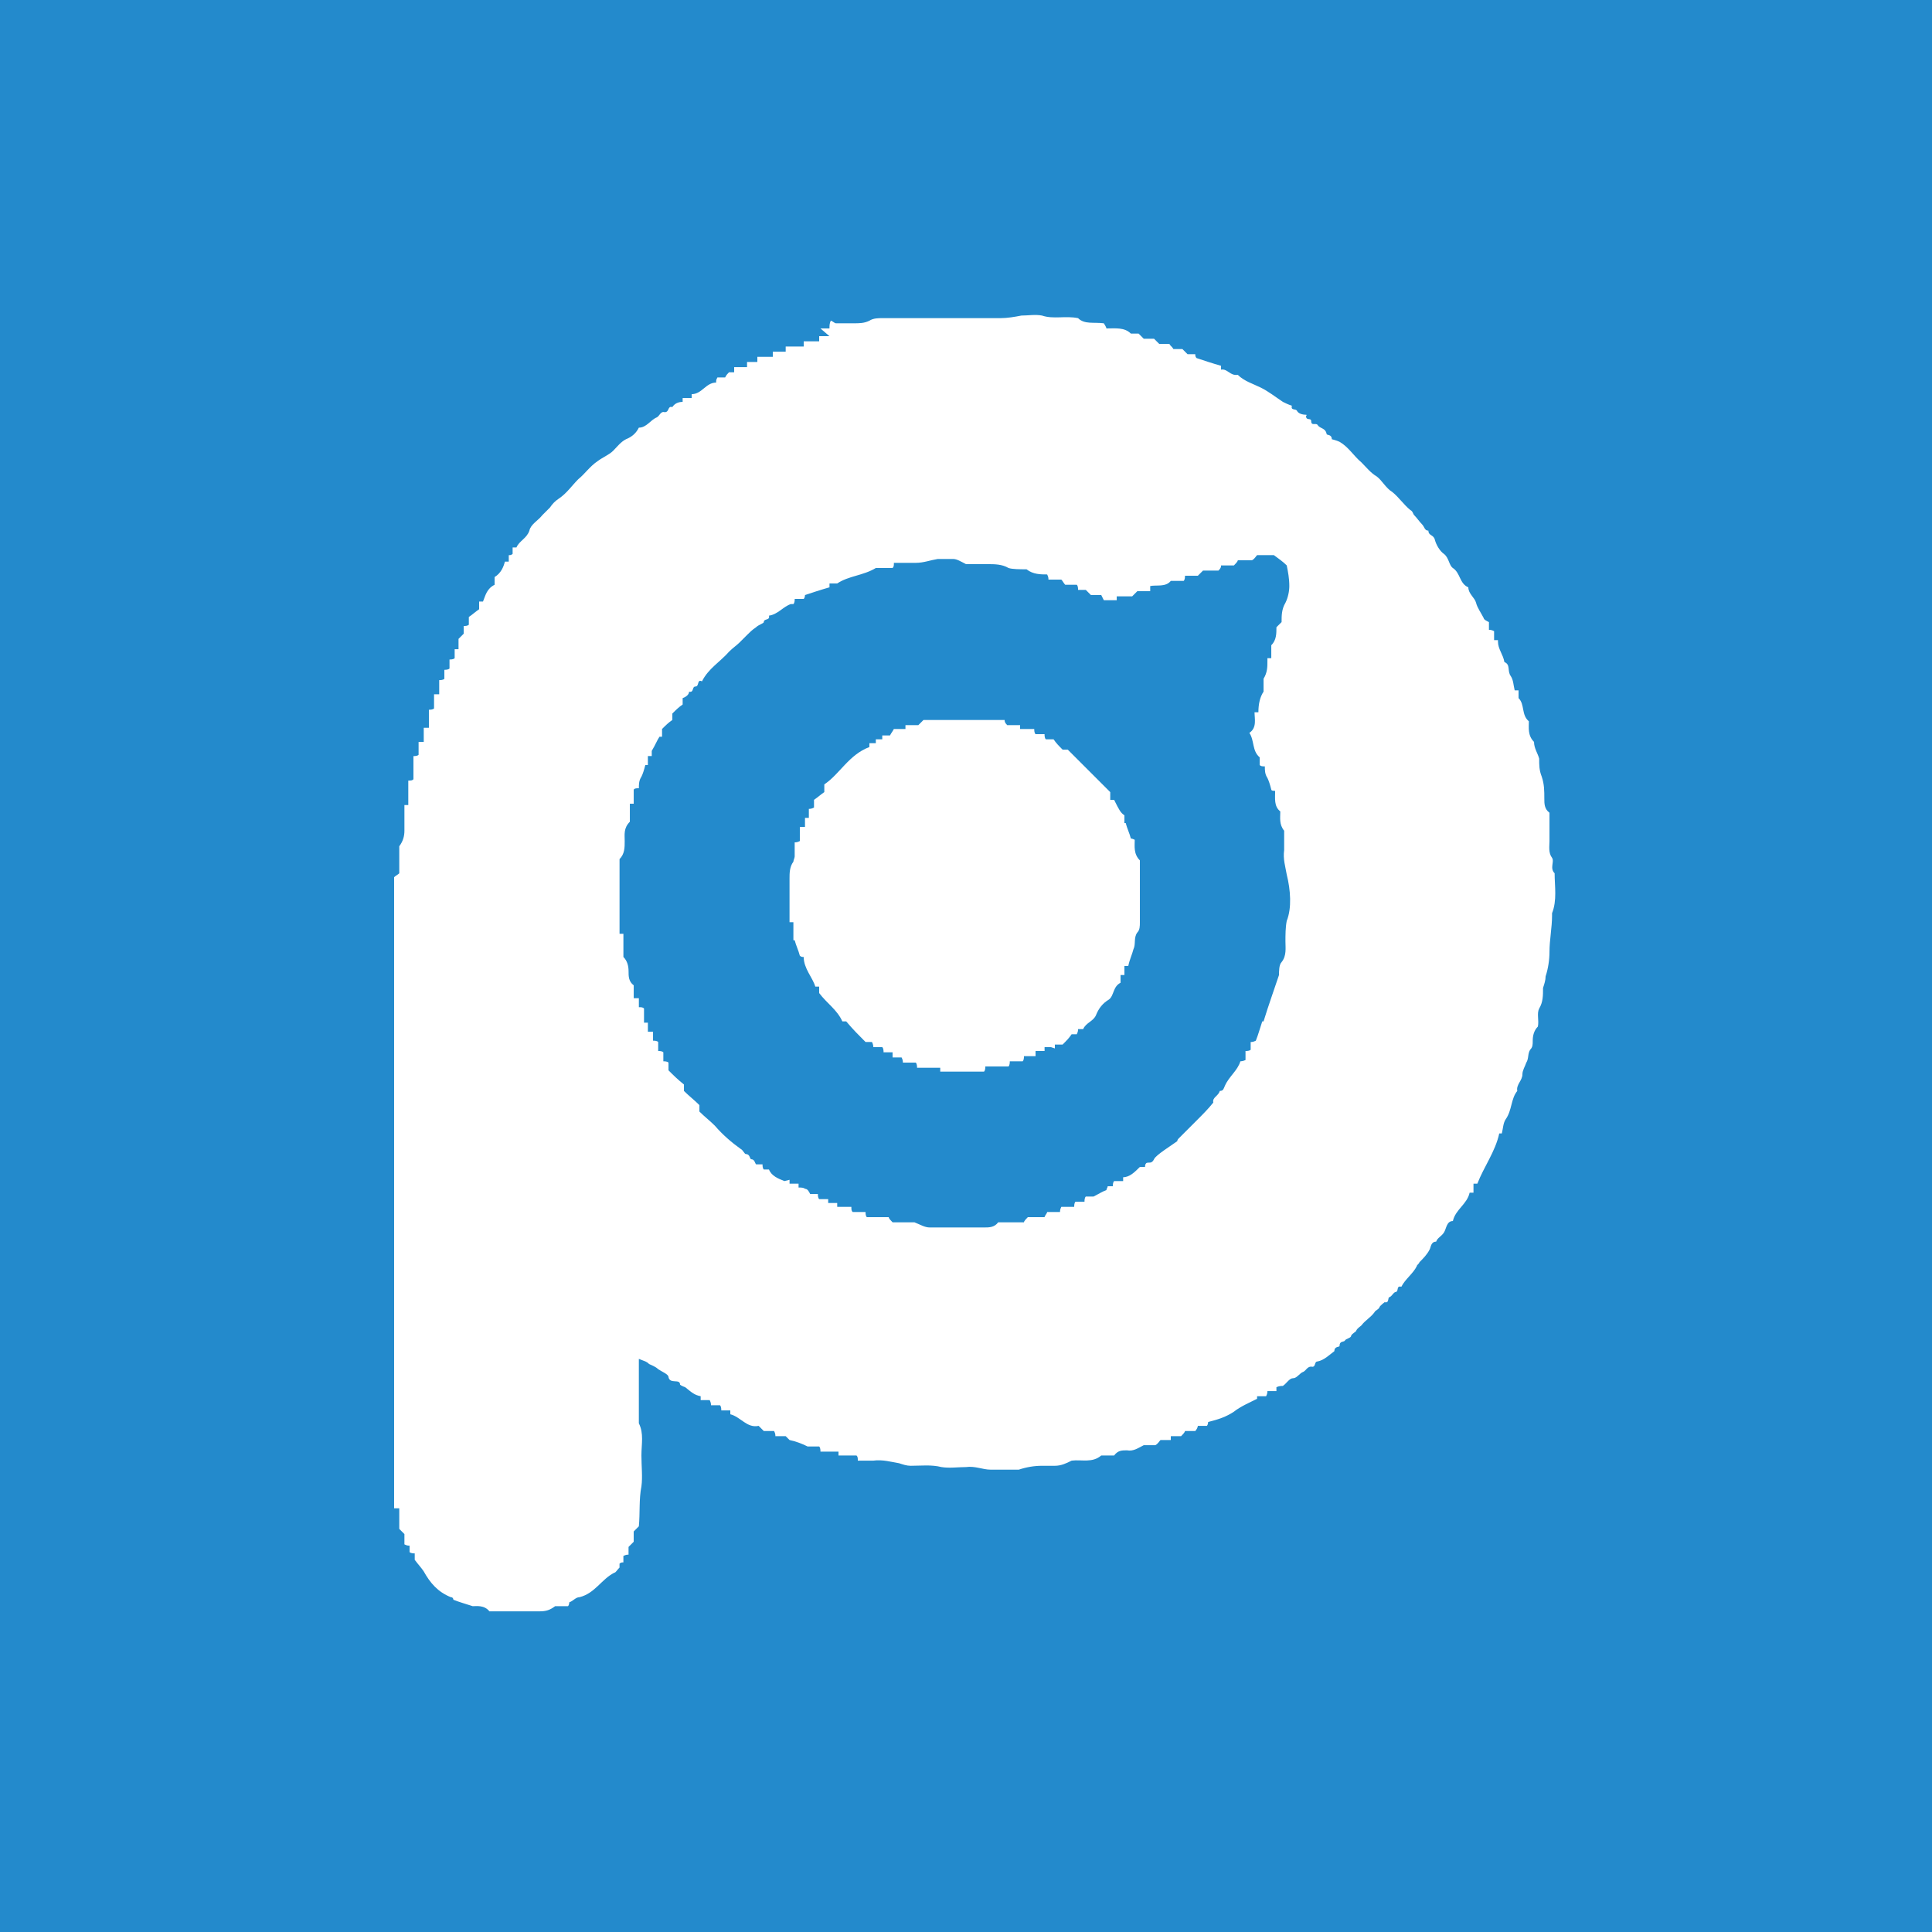
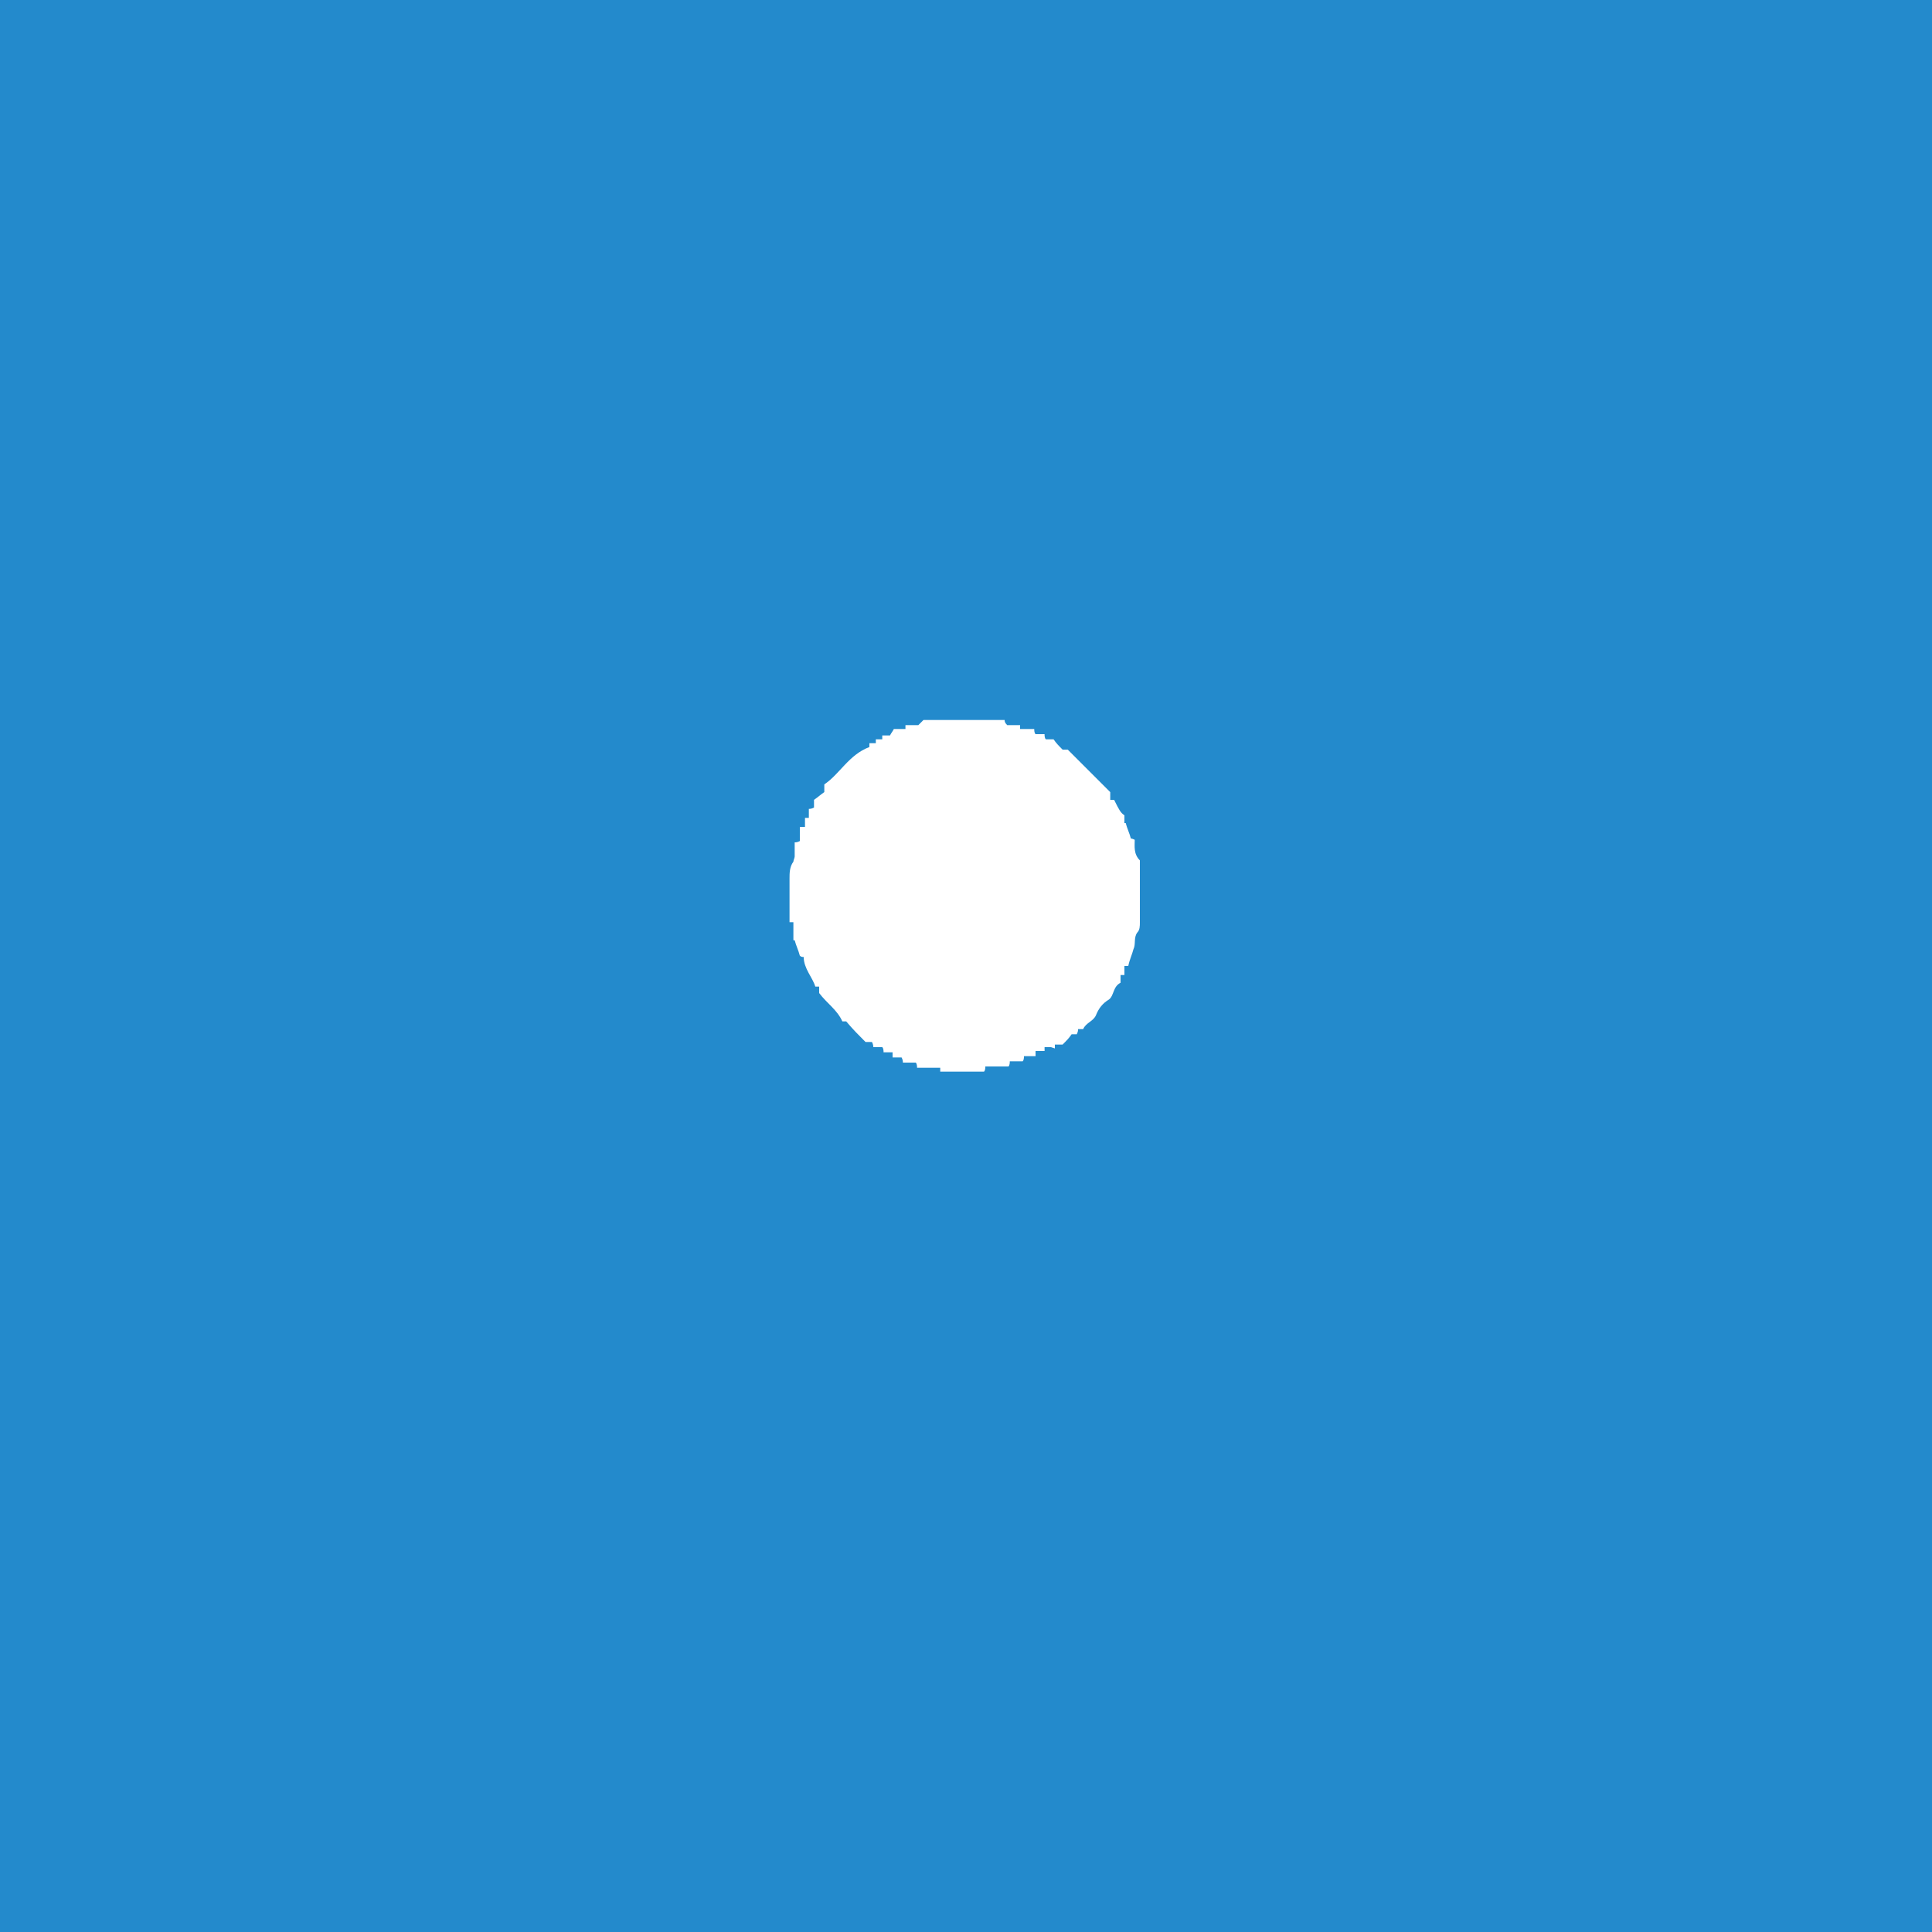
<svg xmlns="http://www.w3.org/2000/svg" id="Layer_1" data-name="Layer 1" version="1.1" viewBox="0 0 150 150">
  <defs>
    <style>
      .cls-1 {
        fill: #238acc;
      }

      .cls-1, .cls-2 {
        stroke-width: 0px;
      }

      .cls-2 {
        fill: #fff;
      }
    </style>
  </defs>
  <rect class="cls-1" width="150" height="150" />
  <g>
-     <path class="cls-2" d="M63.7,25.5h.7c0-.2,0-.4.1-.6.1,0,.3.2.4.2.5,0,.9,0,1.4,0,.4,0,.8,0,1.2-.2.3-.2.7-.2,1-.2,3.1,0,6.1,0,9.2,0,.5,0,1.1-.1,1.6-.2.5,0,1.1-.1,1.6,0,.9.3,1.8,0,2.8.2.5.5,1.2.3,2,.4,0,0,.2.3.2.4.7,0,1.4-.1,1.9.4h.6c.1.1.2.2.4.4h.8c.1.1.3.3.4.4h.8c0,.1.2.2.3.4h.7c.1.1.3.3.4.4.2,0,.4,0,.6,0,0,.1,0,.2.1.3.6.2,1.2.4,1.9.6,0,0,0,.1,0,.3.5-.1.7.5,1.3.4.5.5,1.2.7,1.8,1,.6.3,1.1.7,1.7,1.1.2.1.4.2.7.3-.1.4.3.2.4.4.1.2.4.3.7.3,0,0,.1,0,0,.1,0,.4.4.1.4.4,0,.4.4.1.5.3.2.3.6.2.7.7,0,.1.4,0,.4.4,0,0,.4.1.6.2.7.4,1.1,1.1,1.7,1.6.4.4.7.8,1.2,1.1.4.3.7.9,1.2,1.2.5.4.9,1,1.4,1.4.2.1.2.3.3.4.2.2.4.5.6.7.2.2.2.5.5.5,0,.4.4.3.5.7.1.4.4.9.7,1.1.4.3.4.9.7,1.1.6.4.5,1.2,1.2,1.5,0,.5.5.8.6,1.2.1.4.4.8.6,1.2,0,.1.2.2.4.3,0,.2,0,.4,0,.6.1,0,.2,0,.4.1v.7c.1,0,.2,0,.3,0,0,0,0,0,0,.1,0,.6.4,1,.5,1.6.5.2.2.7.5,1.1.2.3.2.7.3,1.1,0,0,.1,0,.3,0,0,.2,0,.5,0,.6.5.5.2,1.3.8,1.8,0,.5-.1,1.1.4,1.6,0,.5.3.9.4,1.3,0,.5,0,.9.2,1.4.2.6.2,1.1.2,1.7,0,.4,0,.8.4,1.1,0,.7,0,1.5,0,2.2,0,.4-.1.9.2,1.3.2.3-.2.8.2,1.2,0,1,.2,2.1-.2,3.1,0,0,0,.1,0,.2,0,.9-.2,1.9-.2,2.8,0,.6-.1,1.3-.3,1.9,0,.3-.1.6-.2.9,0,.6,0,1.1-.3,1.6-.2.4,0,.9-.1,1.4-.3.3-.4.7-.4,1.1,0,.3,0,.5-.2.7-.2.3-.1.7-.3,1-.1.3-.3.6-.3.9,0,.5-.5.8-.4,1.3-.5.6-.4,1.5-.9,2.2-.2.3-.2.7-.3,1.1,0,0-.1,0-.2,0-.3,1.4-1.2,2.6-1.7,3.9,0,0-.2,0-.3,0,0,.2,0,.4,0,.7,0,0-.2,0-.3,0-.2.9-1.1,1.3-1.3,2.2-.5,0-.5.6-.7.9-.2.3-.5.4-.6.7-.4,0-.4.4-.5.6-.2.4-.5.7-.8,1,0,.1-.2.2-.2.3-.3.6-.9,1-1.2,1.6-.4-.1-.2.3-.4.4-.2,0-.3.3-.5.4-.2,0,0,.5-.4.4,0,0-.4.3-.4.4-.1.2-.3.2-.4.4-.3.4-.7.6-1,1-.1.1-.3.2-.4.4,0,.1-.3.2-.4.4,0,.2-.4.2-.5.4-.1.1-.4,0-.4.4,0,.1-.4,0-.4.4-.4.3-.8.7-1.3.8-.3,0-.1.5-.5.4-.3,0-.4.3-.6.4-.3.1-.5.5-.8.5-.3,0-.5.4-.8.6-.1,0-.3,0-.5.1,0,.1,0,.2,0,.3-.2,0-.4,0-.7,0,0,.1,0,.2-.1.4-.2,0-.4,0-.7,0,0,0,0,.2,0,.2-.6.3-1.3.6-1.8,1-.6.4-1.2.6-2,.8,0,0,0,.2-.1.3h-.7c0,.1-.1.3-.2.4h-.8c0,.1-.2.3-.3.4-.3,0-.5,0-.8,0,0,.1,0,.2,0,.3h-.8c-.1.1-.2.3-.4.4h-.9c-.4.2-.8.5-1.3.4-.4,0-.7,0-1,.4h-1c-.7.6-1.5.3-2.3.4-.4.2-.8.4-1.3.4-.3,0-.7,0-1,0-.6,0-1.2.1-1.8.3-.2,0-.4,0-.6,0-.5,0-1,0-1.6,0-.6,0-1.2-.3-1.9-.2-.6,0-1.3.1-1.9,0-.8-.2-1.6-.1-2.4-.1-.3,0-.6-.1-.9-.2-.6-.1-1.3-.3-2-.2-.4,0-.8,0-1.2,0,0-.2,0-.3-.1-.4h-1.4c0-.1,0-.2,0-.3h-1.4c0-.1,0-.3-.1-.4h-.9,0c-.4-.2-.9-.4-1.4-.5,0,0-.1-.1-.3-.3h-.8c0-.1,0-.2-.1-.4h-.8c-.1-.1-.3-.3-.4-.4-.9.2-1.4-.7-2.2-.9,0,0,0-.2,0-.3h-.7c0-.1,0-.3-.1-.4-.2,0-.4,0-.7,0,0-.1,0-.2-.1-.4h-.7c0-.1,0-.2,0-.3-.5-.1-.7-.3-1.2-.7,0,0-.3-.1-.4-.2,0-.5-.8,0-.9-.6,0-.2-.5-.4-.8-.6-.2-.2-.5-.3-.7-.4-.2-.2-.3-.2-.8-.4v5c.4.8.2,1.6.2,2.5,0,.8.1,1.7,0,2.4-.2,1-.1,2.1-.2,3.1-.1.1-.3.3-.4.4v.8c-.1.1-.3.3-.4.4v.6c-.1,0-.2,0-.4.1,0,.1,0,.3,0,.5-.1,0-.2,0-.3.1,0,.1,0,.3,0,.3-.2.2-.3.4-.4.4-1,.5-1.5,1.6-2.7,1.9-.3,0-.5.3-.8.4,0,0,0,.2-.1.3h-1c-.4.3-.7.4-1.2.4-1.3,0-2.5,0-3.9,0-.4-.5-1-.4-1.3-.4-.6-.2-1-.3-1.5-.5,0,0,0-.2-.2-.2-1-.4-1.6-1.1-2.1-2-.2-.3-.4-.5-.7-.9v-.5c-.1,0-.3,0-.4-.1,0-.1,0-.3,0-.5-.1,0-.2,0-.4-.1v-.8c-.1-.1-.3-.3-.4-.4v-1.6c-.1,0-.2,0-.4,0v-49c.1-.1.3-.2.4-.3v-2.1c.3-.4.4-.8.4-1.2,0-.3,0-.7,0-1,0-.3,0-.7,0-1,.2,0,.3,0,.3,0,0-.7,0-1.3,0-1.9.2,0,.3,0,.4-.1v-1.8c.1,0,.3,0,.4-.1v-1c.1,0,.2,0,.4,0v-1.1c.2,0,.2,0,.4,0v-1.4c.1,0,.3,0,.4-.1,0-.4,0-.7,0-1.1.2,0,.2,0,.4,0v-1.1c.1,0,.3,0,.4-.1v-.7c.1,0,.3,0,.4-.1v-.7c.1,0,.3,0,.4-.1v-.7c.1,0,.2,0,.3,0v-.8c.1-.1.3-.3.4-.4,0-.2,0-.4,0-.6.1,0,.3,0,.4-.1v-.6c.3-.2.5-.4.8-.6v-.6c.1,0,.2,0,.3,0,.2-.5.3-1,.9-1.3v-.6c.5-.3.7-.8.8-1.2.1,0,.2,0,.3,0,0-.2,0-.3,0-.5.1,0,.2,0,.3-.1,0-.2,0-.3,0-.5.1,0,.3,0,.3,0,.2-.5.8-.7,1-1.3.1-.5.7-.8,1-1.2.2-.2.4-.4.6-.6.2-.3.4-.5.7-.7.6-.4,1-1,1.5-1.5.5-.4.9-1,1.5-1.4.4-.3.9-.5,1.2-.8.3-.3.6-.7,1-.9.5-.2.8-.5,1-.9.6,0,.9-.6,1.4-.8.2-.1.3-.5.6-.4.4,0,.2-.5.6-.4.2-.3.5-.4.8-.4,0-.2,0-.3,0-.3.2,0,.5,0,.7,0,0-.1,0-.2,0-.3.8,0,1.1-.9,1.9-.9,0-.2,0-.2.1-.4h.6c.1-.2.2-.3.3-.4h.4v-.4h1v-.4h.8v-.4h1.2v-.4h1v-.4h1.4v-.4h1.2v-.4h.8ZM61.3,91.6c0,.1,0,.2,0,.3.2,0,.5,0,.7,0,0,.1,0,.2,0,.3.2,0,.4,0,.5.1.2,0,.3.2.4.4h.6c0,.1,0,.3.1.4h.7c0,.1,0,.2,0,.3.3,0,.5,0,.7,0,0,.1,0,.2,0,.3.4,0,.8,0,1.1,0,0,.2,0,.3.1.4h1c0,.1,0,.3.1.4h1.7c0,.1.2.3.3.4h1.7c.5.2.8.4,1.2.4,1.4,0,2.8,0,4.2,0,.4,0,.8,0,1.1-.4h2c0-.1.2-.3.3-.4h1.3c0-.1.2-.3.2-.4h1c0-.1,0-.2.1-.4h1c0-.1,0-.3.1-.4h.7c0-.1,0-.3.1-.4h.6c.4-.2.7-.4,1-.5,0-.1.1-.2.1-.3.2,0,.3,0,.4,0,0-.1,0-.3.1-.4h.7c0-.1,0-.2,0-.3.5,0,.9-.4,1.3-.8.1,0,.3,0,.4,0,0-.1,0-.2.1-.3.2-.1.4.1.6-.3.1-.3,1.4-1.1,1.8-1.4,0,0,0-.1.1-.2.5-.5.9-.9,1.4-1.4.5-.5.9-.9,1.3-1.4-.1-.4.4-.5.5-.9.3,0,.3-.2.4-.4.3-.7,1-1.2,1.2-1.9,0,0,.2,0,.4-.1v-.7c.1,0,.3,0,.4-.1v-.6c.1,0,.2,0,.4-.1.2-.5.3-.9.5-1.5,0,0,.1,0,.1,0,.4-1.3.8-2.4,1.2-3.6,0-.3,0-.8.2-1,.4-.5.3-1.1.3-1.6,0-.5,0-1.1.1-1.6.4-1,.3-2.4,0-3.6-.1-.6-.3-1.2-.2-1.9,0-.3,0-.7,0-1,0-.2,0-.4,0-.5-.4-.5-.3-1-.3-1.5-.5-.4-.4-1-.4-1.6-.1,0-.3,0-.3-.1-.1-.4-.2-.7-.3-.9-.2-.3-.2-.6-.2-.9-.2,0-.3,0-.4-.1v-.6c-.6-.5-.4-1.3-.8-1.9.6-.4.4-1.1.4-1.6.2,0,.2,0,.3,0q0-1,.4-1.6c0-.4,0-.8,0-1,.3-.5.3-.9.3-1.4,0,0,0-.1,0-.2,0,0,.2,0,.3,0v-1c.4-.4.4-.9.4-1.4.2-.2.3-.3.4-.4,0-.5,0-1,.3-1.5.2-.4.3-.9.3-1.3,0-.6-.1-1.1-.2-1.6-.3-.3-.6-.5-1-.8h-1.3c-.1.1-.2.3-.4.4h-1.1c0,.1-.2.3-.3.4h-1c0,.1,0,.2-.2.4h-1.2c-.1.1-.3.3-.4.4h-1c0,.1,0,.3-.1.4h-1c-.4.5-1.1.3-1.6.4,0,.2,0,.2,0,.4h-1c-.1.1-.3.3-.4.4h-1.2c0,.1,0,.2,0,.3h-1c0,0-.1-.2-.2-.4h-.8c-.1-.1-.2-.2-.4-.4-.2,0-.4,0-.6,0,0-.1,0-.3-.1-.4h-.9c-.1-.1-.2-.3-.3-.4h-1c0-.1,0-.2-.1-.4-.5,0-1.1,0-1.6-.4-.5,0-1.1,0-1.4-.1-.5-.3-1.1-.3-1.6-.3-.6,0-1.2,0-1.7,0-.4-.2-.7-.4-1-.4-.4,0-.8,0-1.2,0-.6.1-1.1.3-1.7.3-.6,0-1.2,0-1.7,0,0,.2,0,.3-.1.4h-1.3c-1,.6-2.1.6-3,1.2-.2,0-.4,0-.6,0,0,.2,0,.3,0,.3-.7.2-1.3.4-1.9.6,0,0,0,.2-.1.3-.2,0-.5,0-.7,0,0,.1,0,.3-.1.4,0,0-.2,0-.2,0-.6.2-1,.8-1.7.9.1.4-.4.2-.4.5,0,.1-.4.2-.6.4-.3.2-.5.4-.7.6-.2.2-.4.4-.6.6-.2.2-.5.4-.8.7-.7.8-1.6,1.3-2.1,2.3-.4-.2-.2.4-.5.4-.3,0-.1.5-.5.4,0,.2-.2.4-.5.5v.5c-.3.2-.5.4-.8.7v.5c-.3.2-.5.4-.8.7,0,.2,0,.4,0,.6-.1,0-.2,0-.2,0-.2.3-.3.6-.6,1.1,0,0,0,.2,0,.4-.1,0-.2,0-.3,0,0,.3,0,.5,0,.7-.1,0-.2,0-.2,0-.1.4-.2.7-.3.9-.2.3-.2.6-.2.9-.2,0-.3,0-.4.1v1.1c-.1,0-.2,0-.3,0v1.4c-.5.5-.4,1-.4,1.5,0,.5,0,1-.4,1.4v5.8c.1,0,.2,0,.3,0v1.8c.3.3.4.7.4,1.1,0,.4,0,.8.4,1.1v1c.1,0,.2,0,.4,0v.7c.2,0,.3,0,.4.1v1.1c.1,0,.2,0,.3,0,0,.3,0,.5,0,.7.1,0,.2,0,.4,0v.7c.1,0,.3,0,.4.1,0,.2,0,.5,0,.7.1,0,.3,0,.4.1v.7c.1,0,.3,0,.4.1v.6c.4.4.7.7,1.2,1.1v.5c.4.4.8.7,1.2,1.1v.5c.4.4.8.7,1.2,1.1.6.7,1.3,1.3,2,1.8.2.1.3.4.4.4.3,0,.3.3.4.4.3,0,.3.3.4.4.2,0,.3,0,.5,0,0,.1,0,.3.1.4h.4c.2.5.7.7,1.2.9Z" />
    <path class="cls-2" d="M81.6,81.3c-.1,0-.3,0-.5,0,0,0,0,.2,0,.3h-.7c0,.2,0,.2,0,.4h-.9c0,.1,0,.3-.1.4h-1c0,.1,0,.3-.1.4h-1.8c0,.1,0,.3-.1.4h-3.4c0,0,0-.2,0-.3-.3,0-.6,0-.9,0-.3,0-.6,0-.9,0,0-.1,0-.3-.1-.4h-1c0-.1,0-.2-.1-.4h-.7c0-.2,0-.2,0-.4h-.7c0-.1,0-.3-.1-.4-.2,0-.4,0-.7,0,0-.1,0-.2-.1-.4-.2,0-.4,0-.5,0-.5-.5-1-1-1.5-1.6,0,0-.2,0-.3,0-.4-.9-1.2-1.4-1.8-2.2v-.5c-.1,0-.2,0-.3,0-.2-.7-.9-1.4-.9-2.3-.1,0-.2,0-.3-.1-.1-.4-.3-.8-.4-1.2,0,0,0,0-.1,0v-1.4c-.1,0-.2,0-.3,0,0,0,0-.1,0-.2,0-1.1,0-2.1,0-3.2,0-.4,0-.9.3-1.3,0-.1.1-.3.1-.4,0-.4,0-.7,0-1.1.1,0,.2,0,.4-.1v-1.1c.1,0,.2,0,.4,0,0-.2,0-.5,0-.7,0,0,.2,0,.3,0v-.7c.1,0,.2,0,.4-.1v-.6c.3-.2.5-.4.8-.6,0-.1,0-.4,0-.6,1.2-.8,1.9-2.3,3.5-2.9,0,0,0-.1,0-.3.1,0,.3,0,.5,0,0,0,0-.2,0-.3.1,0,.3,0,.5,0,0,0,0-.2,0-.3h.6c.1-.2.2-.3.3-.5h.9c0-.1,0-.2,0-.3h1c.1-.1.3-.3.4-.4h6.3c0,.1,0,.2.2.4h1c0,.1,0,.2,0,.3h1.1c0,.1,0,.3.1.4h.7c0,.1,0,.3.1.4h.6c.2.3.4.5.7.8h.4c1.1,1.1,2.2,2.2,3.3,3.3,0,0,0,.3,0,.6,0,0,.2,0,.3,0,.4.8.5,1,.8,1.2v.6h.1c.1.4.3.8.4,1.2,0,0,.1,0,.3.1,0,.5-.1,1.1.4,1.6,0,1.6,0,3.2,0,4.8,0,.3,0,.6-.2.8-.3.4-.1.9-.3,1.3-.1.4-.3.8-.4,1.3,0,0-.1,0-.3,0,0,.2,0,.5,0,.7-.1,0-.2,0-.3,0v.6c-.6.3-.5,1-.9,1.3-.5.3-.8.7-1,1.2-.2.5-.8.6-1,1.1h-.4c0,.1,0,.2-.1.4h-.4c-.2.3-.4.5-.7.8h-.6c0,.1,0,.2,0,.3Z" />
  </g>
</svg>